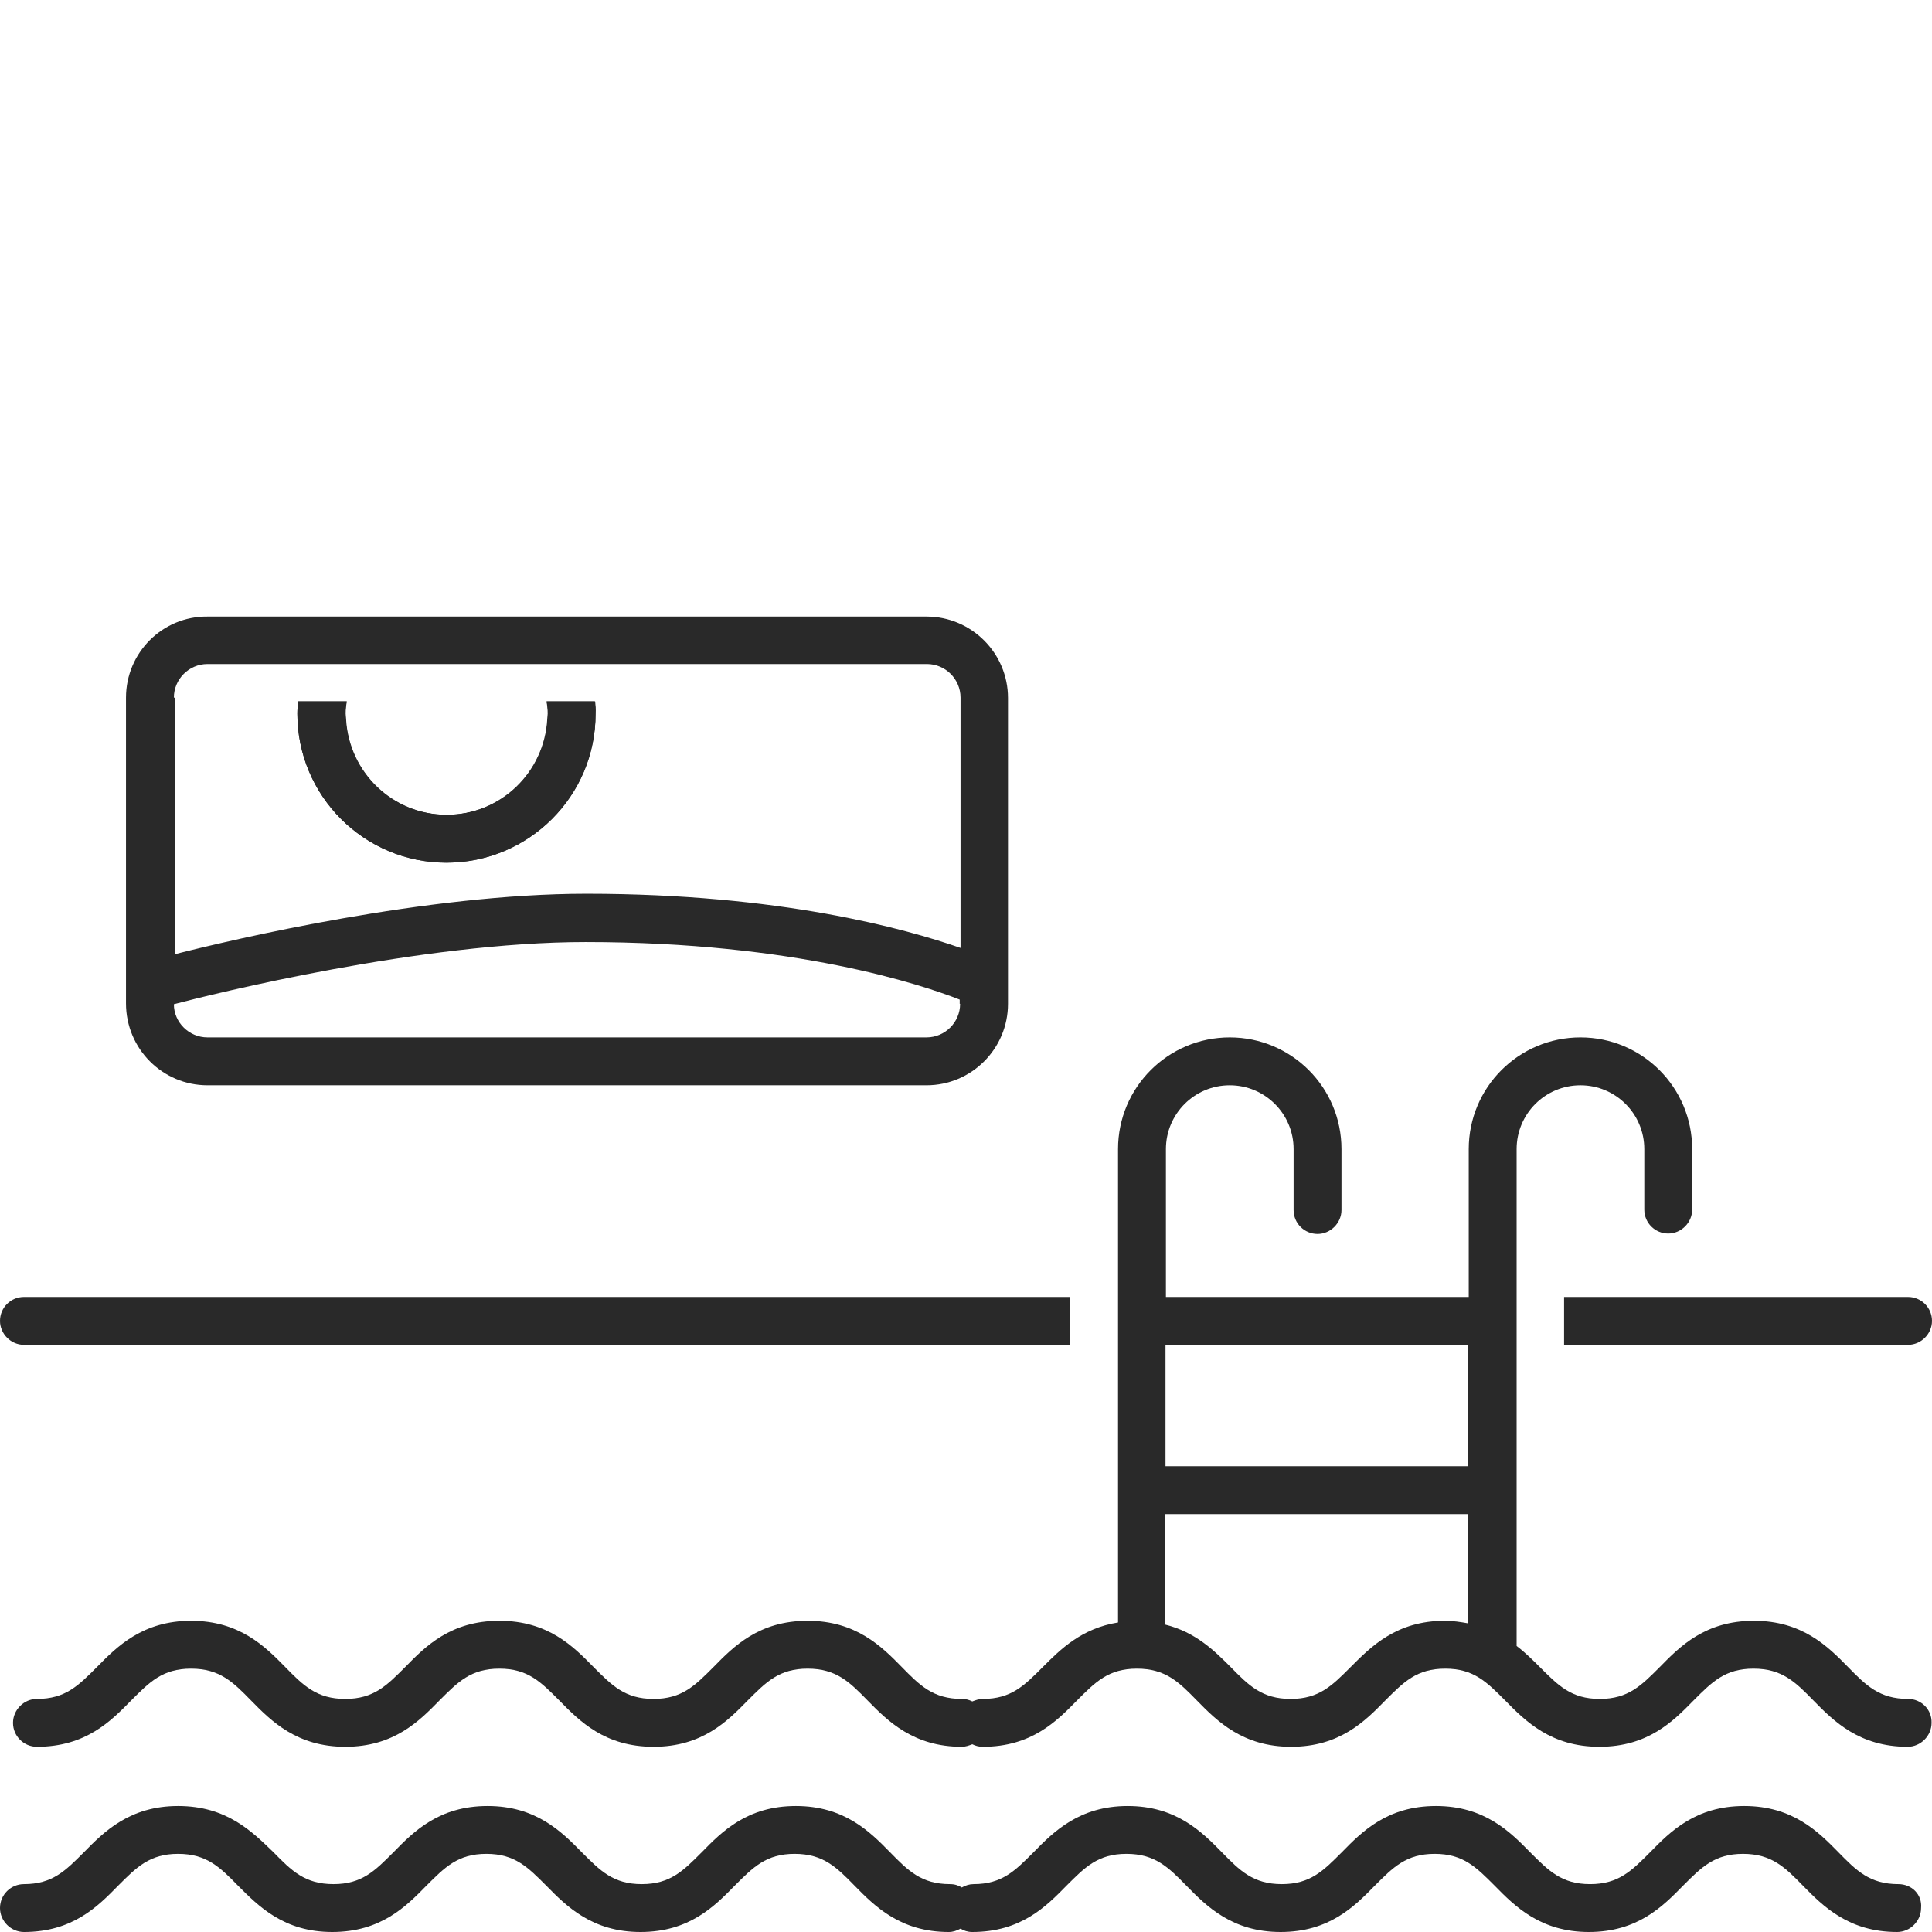
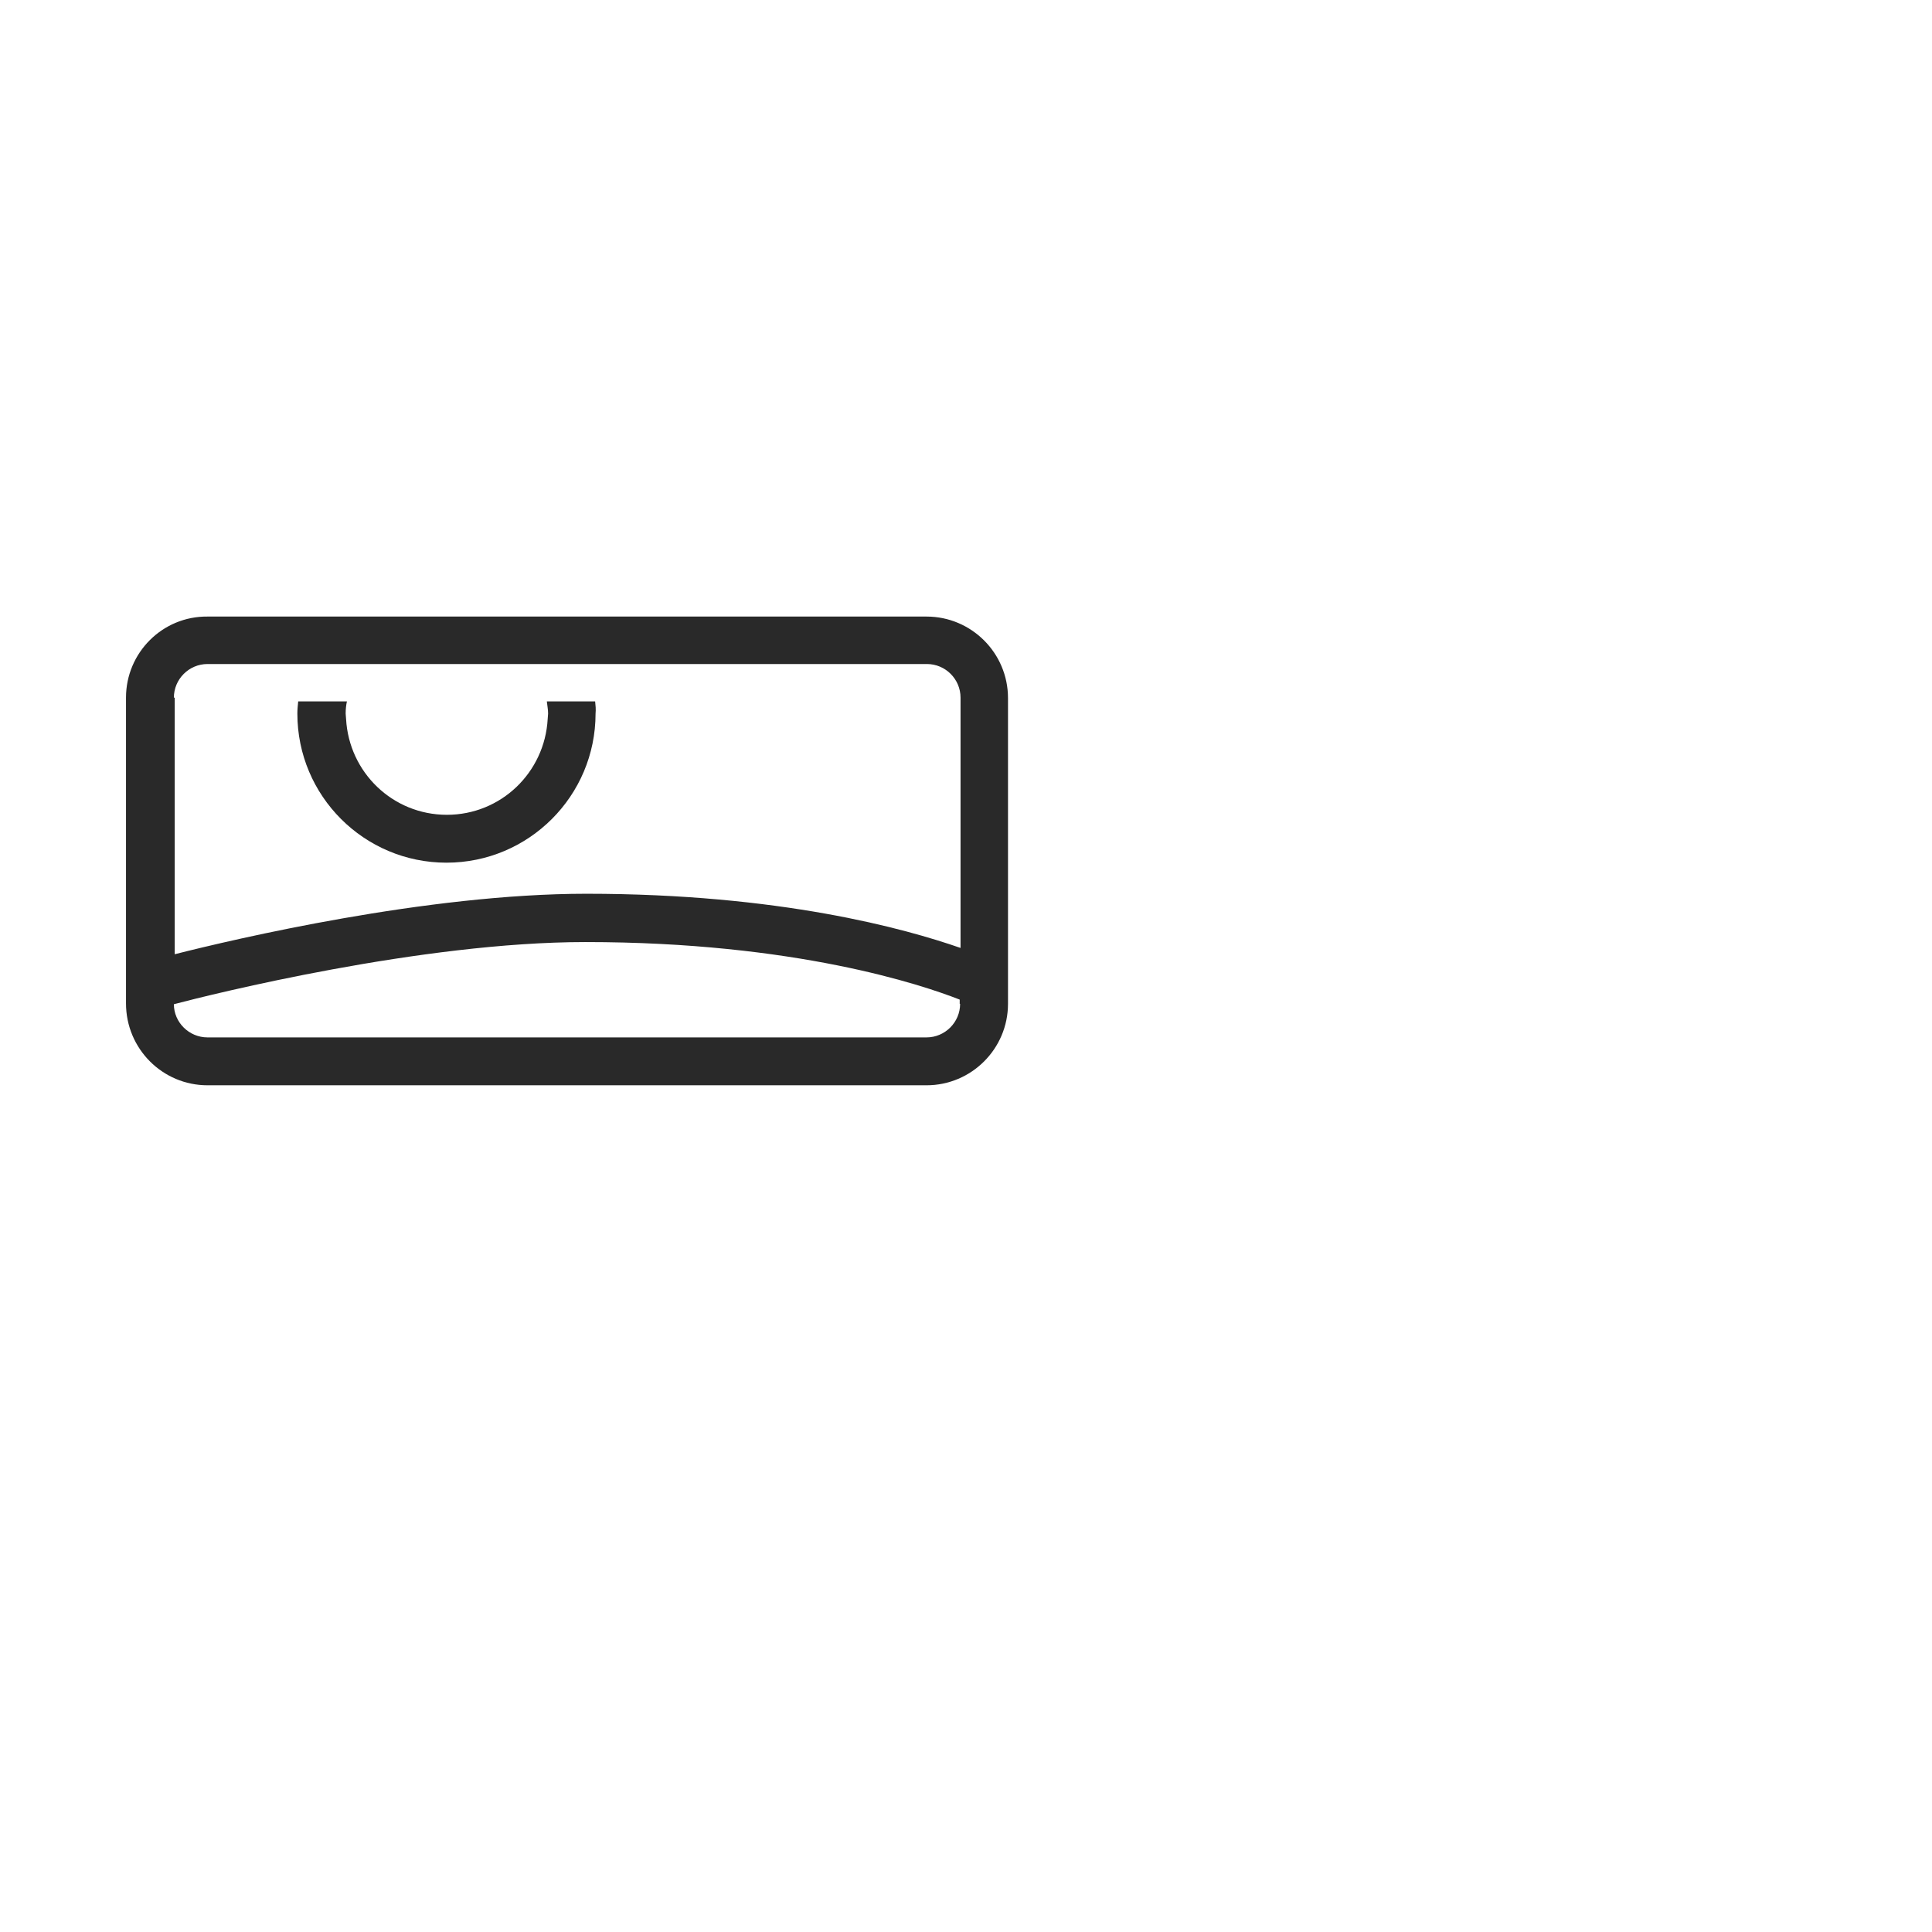
<svg xmlns="http://www.w3.org/2000/svg" version="1.1" id="Layer_1" x="0px" y="0px" viewBox="0 0 46 46" style="enable-background:new 0 0 46 46;" xml:space="preserve">
  <style type="text/css">
	.st0{fill:#292929;}
	.st1{fill:none;stroke:#292929;stroke-width:2;stroke-linecap:round;stroke-linejoin:round;stroke-miterlimit:10;}
	.st2{fill:#292929;stroke:#2E2D2C;stroke-width:2;stroke-linecap:round;stroke-linejoin:round;stroke-miterlimit:10;}
	.st3{fill:#292929;stroke:#2E2D2C;stroke-width:0;stroke-linecap:round;stroke-linejoin:round;}
</style>
  <g>
-     <path class="st0" d="M10.63,20.54c-1.96,0-3.55-1.59-3.55-3.55c0-0.1,0.01-0.2,0.02-0.29h1.15c-0.01,0.1-0.03,0.19-0.03,0.29   c0,0.04,0.01,0.09,0.01,0.13c0.07,1.27,1.11,2.28,2.4,2.28s2.33-1.01,2.4-2.28c0-0.04,0.01-0.08,0.01-0.13   c0-0.1-0.01-0.2-0.03-0.29h1.15c0.01,0.1,0.02,0.19,0.02,0.29C14.19,18.95,12.59,20.54,10.63,20.54z" />
-     <path class="st0" d="M45.2,44.86c-0.68,0-1-0.32-1.43-0.76c-0.48-0.49-1.09-1.1-2.24-1.1c-1.16,0-1.76,0.61-2.24,1.1   c-0.44,0.44-0.75,0.76-1.43,0.76c-0.68,0-0.99-0.32-1.43-0.76c-0.48-0.49-1.09-1.1-2.24-1.1c-1.16,0-1.76,0.61-2.24,1.1   c-0.44,0.44-0.75,0.76-1.43,0.76c-0.68,0-1-0.32-1.43-0.76c-0.48-0.49-1.09-1.1-2.24-1.1s-1.76,0.61-2.24,1.1   c-0.44,0.44-0.75,0.76-1.43,0.76c-0.1,0-0.19,0.03-0.28,0.08c-0.08-0.05-0.17-0.08-0.28-0.08c-0.68,0-1-0.32-1.43-0.76   c-0.48-0.49-1.09-1.1-2.24-1.1c-1.16,0-1.76,0.61-2.24,1.1c-0.44,0.44-0.75,0.76-1.43,0.76c-0.68,0-0.99-0.32-1.43-0.76   c-0.48-0.49-1.09-1.1-2.24-1.1c-1.16,0-1.76,0.61-2.24,1.1c-0.44,0.44-0.75,0.76-1.43,0.76c-0.68,0-1-0.32-1.43-0.76   C6,43.61,5.4,43,4.24,43C3.09,43,2.48,43.61,2,44.1c-0.44,0.44-0.75,0.76-1.43,0.76C0.26,44.86,0,45.11,0,45.43   C0,45.74,0.26,46,0.57,46c1.16,0,1.76-0.61,2.24-1.1c0.44-0.44,0.75-0.76,1.43-0.76s1,0.32,1.43,0.76C6.16,45.39,6.76,46,7.91,46   c1.16,0,1.76-0.61,2.24-1.1c0.44-0.44,0.75-0.76,1.43-0.76c0.68,0,0.99,0.32,1.43,0.76c0.48,0.49,1.09,1.1,2.24,1.1   c1.16,0,1.76-0.61,2.24-1.1c0.44-0.44,0.75-0.76,1.43-0.76c0.68,0,1,0.32,1.43,0.76c0.48,0.49,1.09,1.1,2.24,1.1   c0.1,0,0.19-0.03,0.28-0.08c0.08,0.05,0.17,0.08,0.28,0.08c1.16,0,1.76-0.61,2.24-1.1c0.44-0.44,0.75-0.76,1.43-0.76   s1,0.32,1.43,0.76c0.48,0.49,1.09,1.1,2.24,1.1c1.16,0,1.76-0.61,2.24-1.1c0.44-0.44,0.75-0.76,1.43-0.76   c0.68,0,0.99,0.32,1.43,0.76c0.48,0.49,1.09,1.1,2.24,1.1c1.16,0,1.76-0.61,2.24-1.1c0.44-0.44,0.75-0.76,1.43-0.76   c0.68,0,1,0.32,1.43,0.76c0.48,0.49,1.09,1.1,2.24,1.1c0.31,0,0.57-0.26,0.57-0.57C45.77,45.11,45.52,44.86,45.2,44.86z" />
-     <path class="st0" d="M45.43,40.45c-0.68,0-1-0.32-1.43-0.76c-0.48-0.49-1.09-1.1-2.24-1.1c-1.16,0-1.76,0.61-2.24,1.1   c-0.44,0.44-0.75,0.76-1.43,0.76c-0.68,0-0.99-0.32-1.43-0.76c-0.16-0.16-0.34-0.34-0.55-0.5v-3.71c0,0,0,0,0,0c0,0,0,0,0,0v-3.46   v-1.14v-0.63v-2.89c0-0.84,0.68-1.52,1.52-1.52c0.84,0,1.52,0.68,1.52,1.52v1.44c0,0.32,0.26,0.57,0.57,0.57s0.57-0.26,0.57-0.57   v-1.44c0-1.47-1.19-2.66-2.66-2.66c-1.47,0-2.66,1.19-2.66,2.66v2.89v0.63h-7.21v-0.63v-2.89c0-0.84,0.68-1.52,1.52-1.52   c0.84,0,1.52,0.68,1.52,1.52v1.45c0,0.32,0.26,0.57,0.57,0.57s0.57-0.26,0.57-0.57v-1.45c0-1.47-1.19-2.66-2.66-2.66   s-2.66,1.19-2.66,2.66v2.89v0.63v1.14v6.61c-0.87,0.14-1.37,0.64-1.79,1.06c-0.44,0.44-0.75,0.76-1.43,0.76   c-0.09,0-0.17,0.03-0.25,0.06c-0.08-0.04-0.16-0.06-0.25-0.06c-0.68,0-1-0.32-1.43-0.76c-0.48-0.49-1.09-1.1-2.24-1.1   c-1.16,0-1.76,0.61-2.24,1.1c-0.44,0.44-0.75,0.76-1.43,0.76c-0.68,0-0.99-0.32-1.43-0.76c-0.48-0.49-1.08-1.1-2.24-1.1   c-1.16,0-1.76,0.61-2.24,1.1c-0.44,0.44-0.75,0.76-1.43,0.76c-0.68,0-1-0.32-1.43-0.76c-0.48-0.49-1.09-1.1-2.24-1.1   s-1.76,0.61-2.24,1.1c-0.44,0.44-0.75,0.76-1.43,0.76c-0.31,0-0.57,0.26-0.57,0.57c0,0.32,0.26,0.57,0.57,0.57   c1.16,0,1.76-0.61,2.24-1.1c0.44-0.44,0.75-0.76,1.43-0.76s1,0.32,1.43,0.76c0.48,0.49,1.09,1.1,2.24,1.1   c1.16,0,1.76-0.61,2.24-1.1c0.44-0.44,0.75-0.76,1.43-0.76c0.68,0,0.99,0.32,1.43,0.76c0.48,0.49,1.08,1.1,2.24,1.1   c1.16,0,1.76-0.61,2.24-1.1c0.44-0.44,0.75-0.76,1.43-0.76c0.68,0,1,0.32,1.43,0.76c0.48,0.49,1.09,1.1,2.24,1.1   c0.09,0,0.17-0.03,0.25-0.06c0.08,0.04,0.16,0.06,0.25,0.06c1.16,0,1.76-0.61,2.24-1.1c0.44-0.44,0.75-0.76,1.43-0.76   c0.68,0,1,0.32,1.43,0.76c0.48,0.49,1.09,1.1,2.24,1.1c1.16,0,1.76-0.61,2.24-1.1c0.44-0.44,0.75-0.76,1.43-0.76   c0.68,0,0.99,0.32,1.43,0.76c0.48,0.49,1.09,1.1,2.24,1.1c1.16,0,1.76-0.61,2.24-1.1c0.44-0.44,0.75-0.76,1.43-0.76   c0.68,0,1,0.32,1.43,0.76c0.48,0.49,1.09,1.1,2.24,1.1c0.31,0,0.57-0.26,0.57-0.57C46,40.7,45.74,40.45,45.43,40.45z M34.96,32.02   v2.89h-7.21v-2.89H34.96z M32.16,39.69c-0.44,0.44-0.75,0.76-1.43,0.76c-0.68,0-1-0.32-1.43-0.76c-0.38-0.38-0.83-0.83-1.56-1.01   v-2.63h7.21v2.6c-0.17-0.03-0.35-0.06-0.55-0.06C33.25,38.59,32.65,39.2,32.16,39.69z" />
-     <path class="st0" d="M0.57,32.02h24.9v-1.14H0.57C0.26,30.88,0,31.13,0,31.45C0,31.76,0.26,32.02,0.57,32.02z" />
-     <path class="st0" d="M37.24,32.02h8.19c0.31,0,0.57-0.26,0.57-0.57c0-0.32-0.26-0.57-0.57-0.57h-8.19V32.02z" />
    <path class="st0" d="M4.94,25.84h17.12c1.07,0,1.94-0.87,1.94-1.94v-7.28c0-1.07-0.87-1.94-1.94-1.94h-9.01H8.22H4.94   C3.87,14.67,3,15.54,3,16.61v7.28C3,24.97,3.87,25.84,4.94,25.84z M22.86,23.9c0,0.44-0.36,0.8-0.8,0.8H4.94   c-0.44,0-0.8-0.36-0.8-0.79c0.91-0.24,5.89-1.48,9.8-1.48c4.99,0,8.02,1.02,8.91,1.37V23.9z M4.14,16.61c0-0.44,0.36-0.8,0.8-0.8   H7.4h1.33h3.82h1.33h8.19c0.44,0,0.8,0.36,0.8,0.8v5.96c-1.32-0.46-4.3-1.29-8.91-1.29c-3.8,0-8.38,1.08-9.8,1.44V16.61z" />
    <path class="st0" d="M14.17,16.7h-1.15c0.01,0.1,0.03,0.19,0.03,0.29c0,0.04-0.01,0.09-0.01,0.13c-0.07,1.27-1.11,2.28-2.4,2.28   s-2.33-1.01-2.4-2.28c0-0.04-0.01-0.08-0.01-0.13c0-0.1,0.01-0.2,0.03-0.29H7.1c-0.01,0.1-0.02,0.19-0.02,0.29   c0,1.96,1.59,3.55,3.55,3.55s3.55-1.59,3.55-3.55C14.19,16.89,14.18,16.79,14.17,16.7z" />
  </g>
</svg>